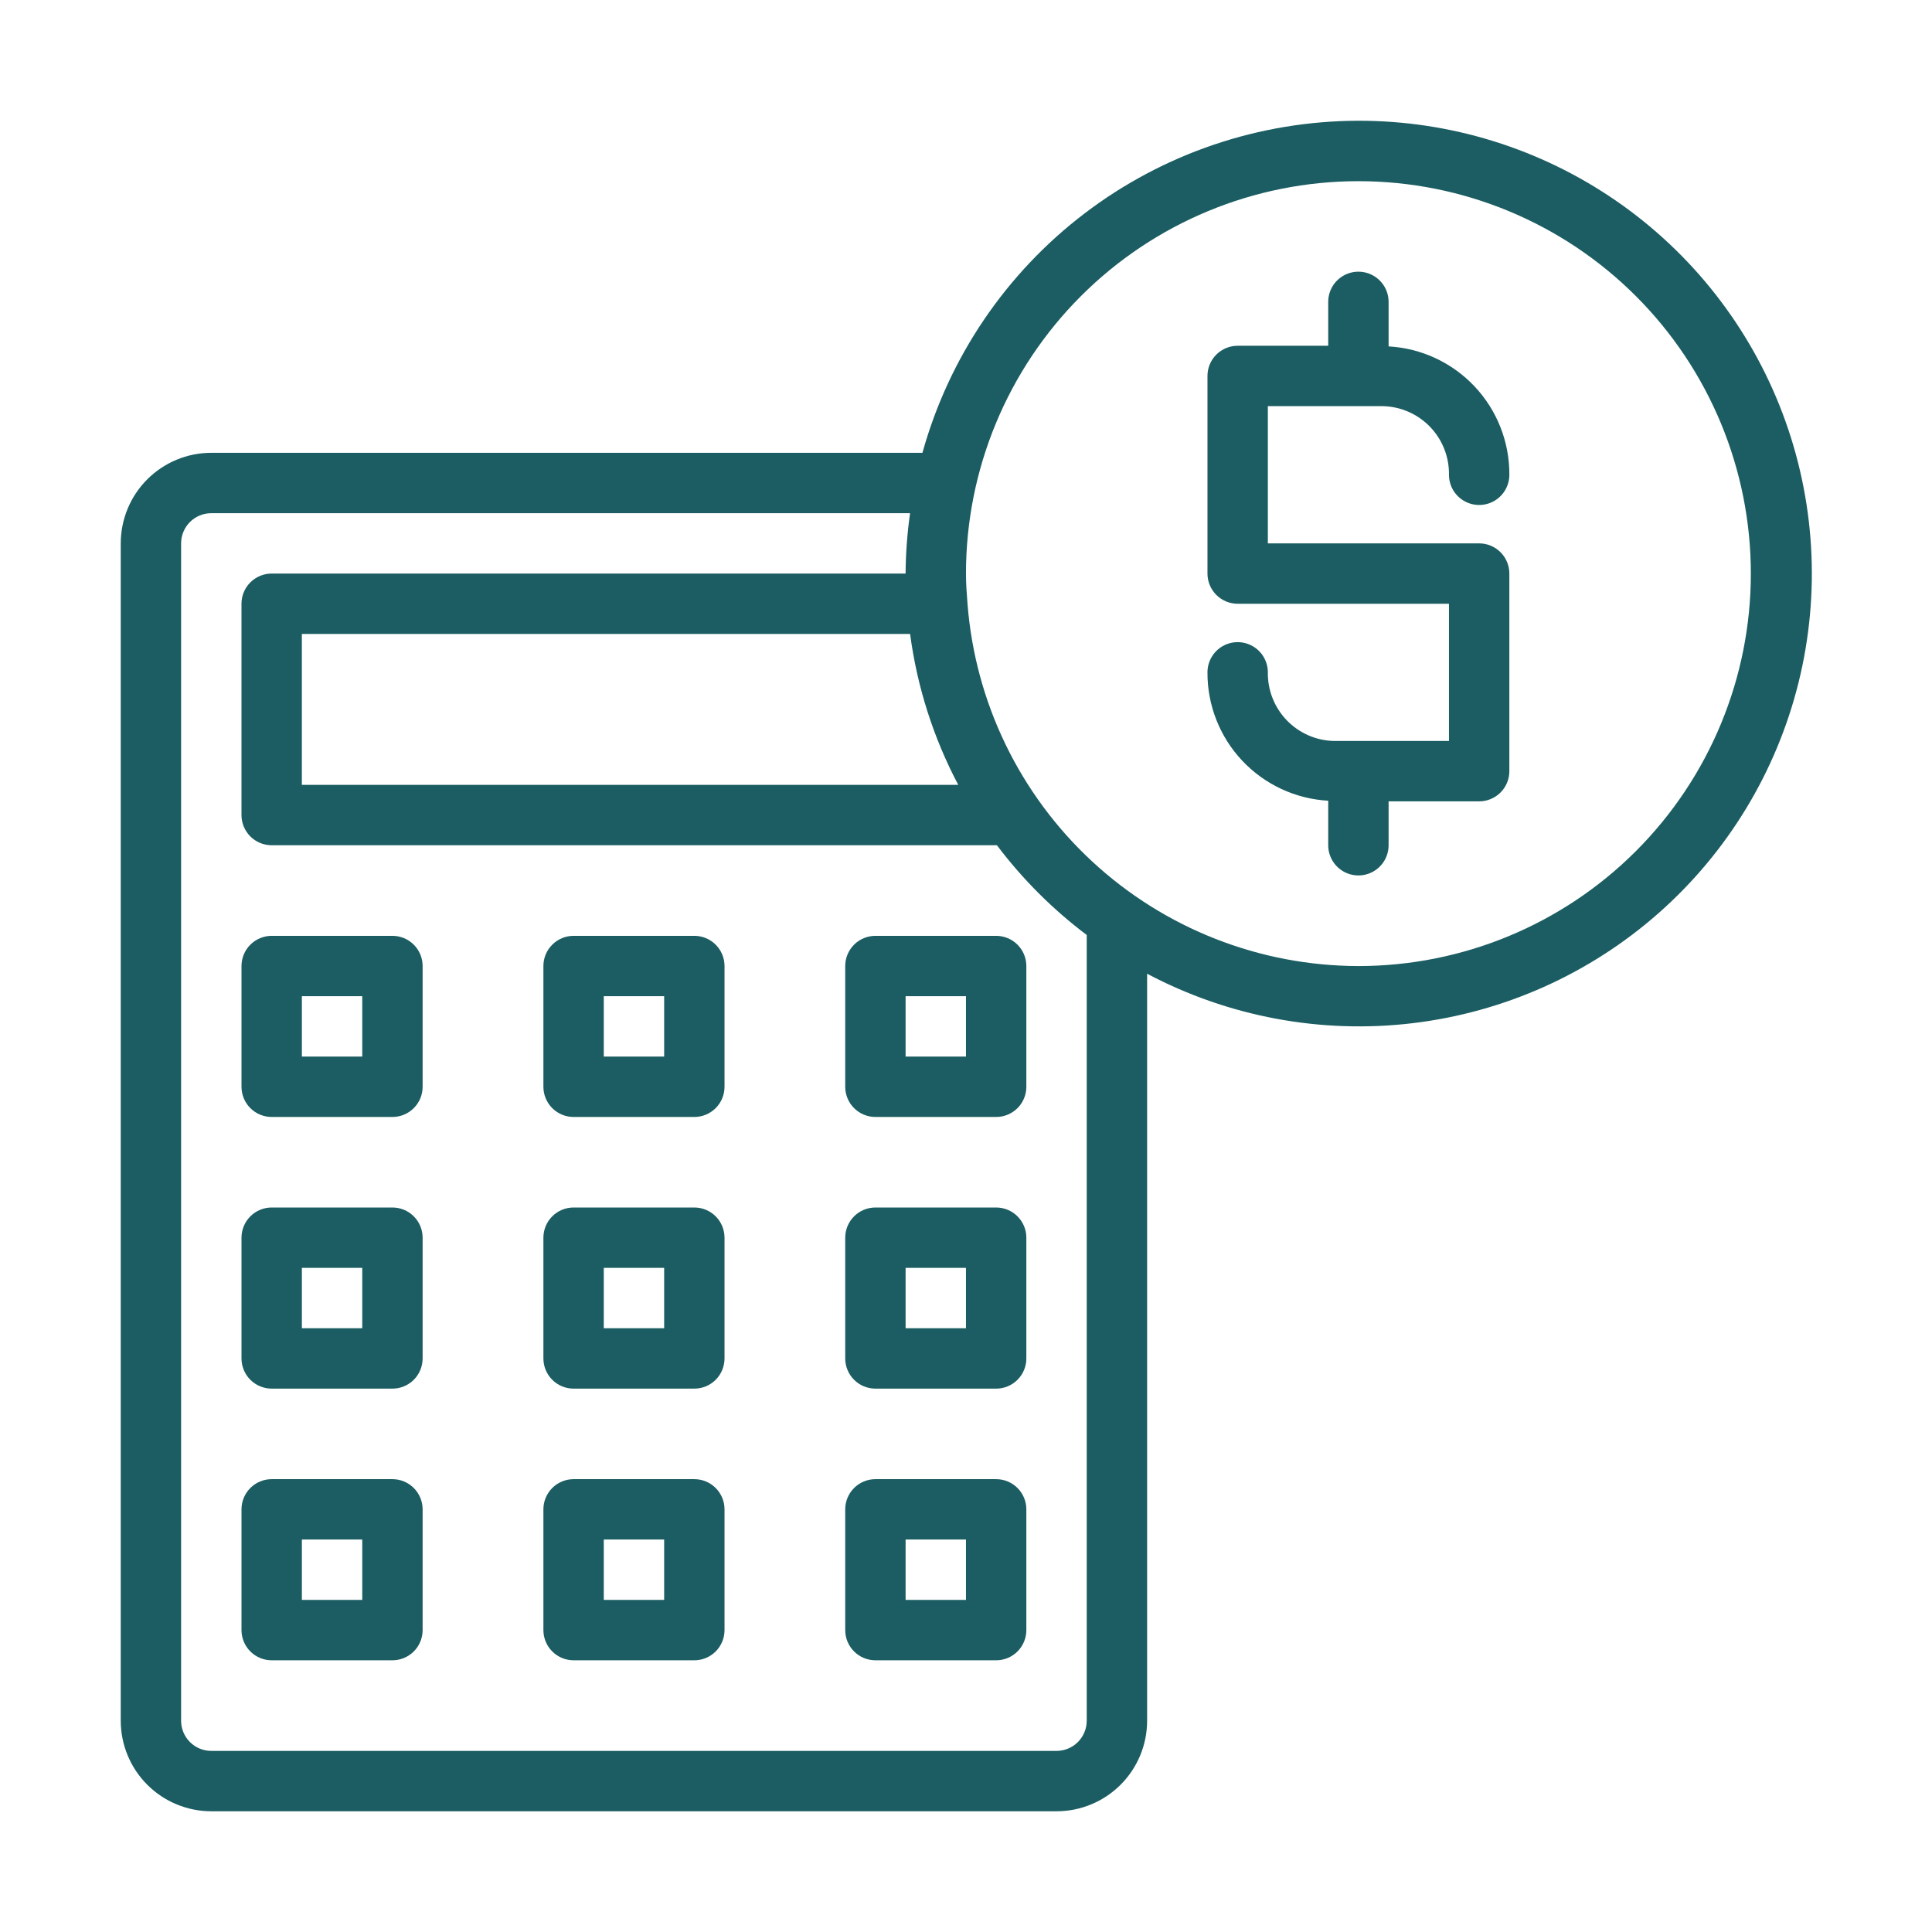
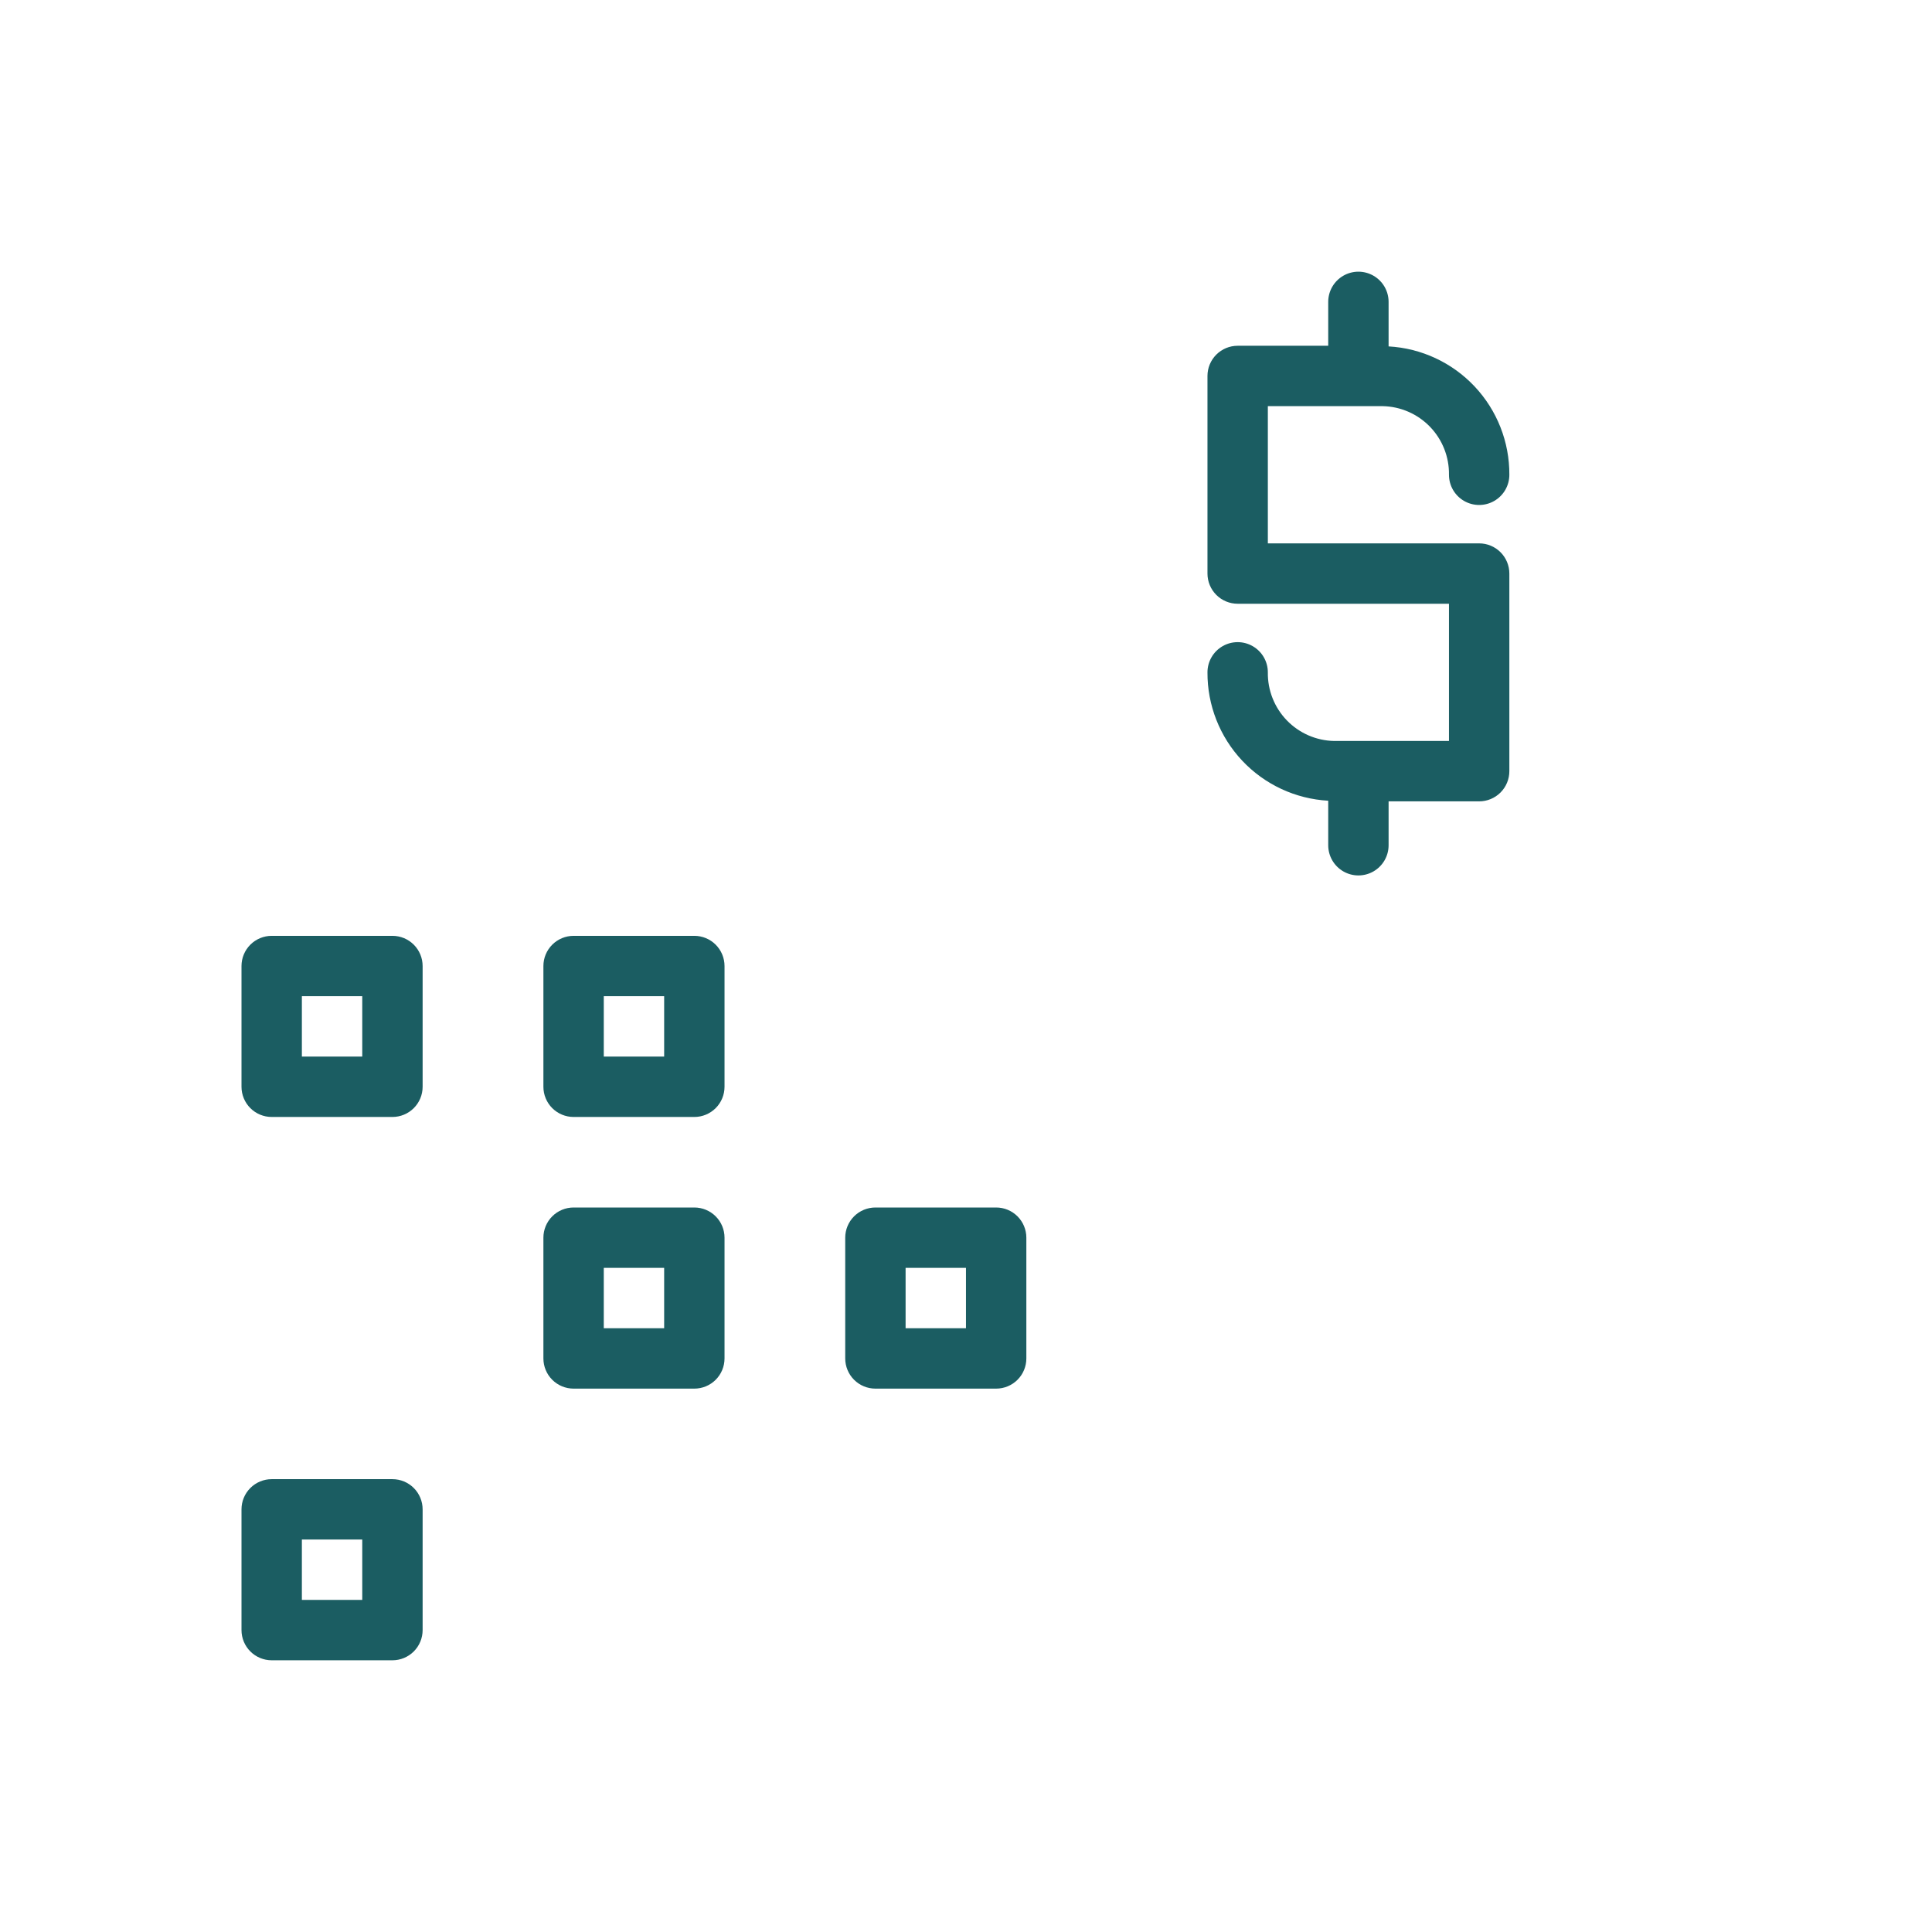
<svg xmlns="http://www.w3.org/2000/svg" width="3600pt" height="3600pt" version="1.1" viewBox="0 0 3600 3600">
-   <path d="m2531.2 225c-184.39 0.312-363.61 60.961-510.29 172.69-146.68 111.73-252.77 268.39-302.07 446.06h-1325.1c-44.754 0-87.676 17.777-119.32 49.426-31.648 31.648-49.426 74.57-49.426 119.32v2193.8c0 44.754 17.777 87.676 49.426 119.32 31.648 31.648 74.57 49.426 119.32 49.426h1575c44.754 0 87.676-17.777 119.32-49.426 31.648-31.648 49.426-74.57 49.426-119.32v-1391.9c151.53 80.242 323.91 112.42 494.18 92.234 170.27-20.18 330.35-91.758 458.92-205.2 128.57-113.44 219.53-263.36 260.76-429.79 41.23-166.43 30.777-341.47-29.969-501.81-60.746-160.34-168.9-298.37-310.06-395.7-141.16-97.336-308.62-149.35-480.08-149.12zm-745.65 1237.5h-1223.1v-281.25h1133.4c13.016 98.324 43.391 193.55 89.719 281.25zm239.4 1743.8c0 14.918-5.926 29.227-16.477 39.773-10.547 10.551-24.855 16.477-39.773 16.477h-1575c-14.918 0-29.227-5.926-39.773-16.477-10.551-10.547-16.477-24.855-16.477-39.773v-2193.8c0-14.918 5.926-29.227 16.477-39.773 10.547-10.551 24.855-16.477 39.773-16.477h1302.1c-5.305 37.27-8.105 74.855-8.383 112.5h-1181.2c-14.918 0-29.227 5.926-39.773 16.477-10.551 10.547-16.477 24.855-16.477 39.773v393.75c0 14.918 5.926 29.227 16.477 39.773 10.547 10.551 24.855 16.477 39.773 16.477h1350 1.406c47.707 63.262 104.04 119.53 167.34 167.18zm506.25-1406.2c-184.05-0.281-361.23-69.914-496.23-195.02-135-125.11-217.89-296.49-232.15-479.98-1.461-18.617-2.867-37.238-2.867-56.25 0-193.94 77.043-379.94 214.18-517.07 137.13-137.14 323.13-214.18 517.07-214.18s379.94 77.043 517.07 214.18c137.14 137.13 214.18 323.13 214.18 517.07s-77.043 379.94-214.18 517.07c-137.13 137.14-323.13 214.18-517.07 214.18z" fill="#1b5d62" />
  <path d="m2576.2 756.79c33.359 0.59 65.121 14.391 88.32 38.367 23.199 23.98 35.941 56.184 35.43 89.543 0 20.098 10.723 38.668 28.125 48.715 17.402 10.047 38.848 10.047 56.25 0 17.402-10.047 28.125-28.617 28.125-48.715 0.34-61.125-22.824-120.04-64.703-164.57-41.875-44.527-99.266-71.254-160.3-74.66v-82.969c0-20.098-10.723-38.664-28.125-48.715-17.402-10.047-38.848-10.047-56.25 0-17.402 10.051-28.125 28.617-28.125 48.715v81.789h-168.75c-14.918 0-29.227 5.926-39.773 16.473-10.551 10.551-16.477 24.855-16.477 39.777v368.21c0 14.918 5.926 29.227 16.477 39.773 10.547 10.551 24.855 16.477 39.773 16.477h393.75v255.71h-213.75c-33.359-0.59-65.121-14.391-88.32-38.367-23.199-23.98-35.941-56.184-35.43-89.543 0-20.098-10.723-38.668-28.125-48.715-17.402-10.047-38.848-10.047-56.25 0-17.402 10.047-28.125 28.617-28.125 48.715-0.34 61.125 22.824 120.04 64.703 164.57 41.875 44.527 99.266 71.254 160.3 74.66v82.969c0 20.098 10.723 38.664 28.125 48.715 17.402 10.047 38.848 10.047 56.25 0 17.402-10.051 28.125-28.617 28.125-48.715v-81.789h168.75c14.918 0 29.227-5.926 39.773-16.473 10.551-10.551 16.477-24.855 16.477-39.777v-368.21c0-14.918-5.926-29.227-16.477-39.773-10.547-10.551-24.855-16.477-39.773-16.477h-393.75v-255.71z" fill="#1b5d62" />
  <path d="m731.25 1743.8h-225c-14.918 0-29.227 5.926-39.773 16.477-10.551 10.547-16.477 24.855-16.477 39.773v225c0 14.918 5.926 29.227 16.477 39.773 10.547 10.551 24.855 16.477 39.773 16.477h225c14.918 0 29.227-5.926 39.773-16.477 10.551-10.547 16.477-24.855 16.477-39.773v-225c0-14.918-5.926-29.227-16.477-39.773-10.547-10.551-24.855-16.477-39.773-16.477zm-56.25 225h-112.5v-112.5h112.5z" fill="#1b5d62" />
-   <path d="m731.25 2250h-225c-14.918 0-29.227 5.926-39.773 16.477-10.551 10.547-16.477 24.855-16.477 39.773v225c0 14.918 5.926 29.227 16.477 39.773 10.547 10.551 24.855 16.477 39.773 16.477h225c14.918 0 29.227-5.926 39.773-16.477 10.551-10.547 16.477-24.855 16.477-39.773v-225c0-14.918-5.926-29.227-16.477-39.773-10.547-10.551-24.855-16.477-39.773-16.477zm-56.25 225h-112.5v-112.5h112.5z" fill="#1b5d62" />
  <path d="m731.25 2756.2h-225c-14.918 0-29.227 5.926-39.773 16.477-10.551 10.547-16.477 24.855-16.477 39.773v225c0 14.918 5.926 29.227 16.477 39.773 10.547 10.551 24.855 16.477 39.773 16.477h225c14.918 0 29.227-5.926 39.773-16.477 10.551-10.547 16.477-24.855 16.477-39.773v-225c0-14.918-5.926-29.227-16.477-39.773-10.547-10.551-24.855-16.477-39.773-16.477zm-56.25 225h-112.5v-112.5h112.5z" fill="#1b5d62" />
  <path d="m1293.8 1743.8h-225c-14.918 0-29.227 5.926-39.773 16.477-10.551 10.547-16.477 24.855-16.477 39.773v225c0 14.918 5.926 29.227 16.477 39.773 10.547 10.551 24.855 16.477 39.773 16.477h225c14.918 0 29.227-5.926 39.773-16.477 10.551-10.547 16.477-24.855 16.477-39.773v-225c0-14.918-5.926-29.227-16.477-39.773-10.547-10.551-24.855-16.477-39.773-16.477zm-56.25 225h-112.5v-112.5h112.5z" fill="#1b5d62" />
  <path d="m1293.8 2250h-225c-14.918 0-29.227 5.926-39.773 16.477-10.551 10.547-16.477 24.855-16.477 39.773v225c0 14.918 5.926 29.227 16.477 39.773 10.547 10.551 24.855 16.477 39.773 16.477h225c14.918 0 29.227-5.926 39.773-16.477 10.551-10.547 16.477-24.855 16.477-39.773v-225c0-14.918-5.926-29.227-16.477-39.773-10.547-10.551-24.855-16.477-39.773-16.477zm-56.25 225h-112.5v-112.5h112.5z" fill="#1b5d62" />
-   <path d="m1293.8 2756.2h-225c-14.918 0-29.227 5.926-39.773 16.477-10.551 10.547-16.477 24.855-16.477 39.773v225c0 14.918 5.926 29.227 16.477 39.773 10.547 10.551 24.855 16.477 39.773 16.477h225c14.918 0 29.227-5.926 39.773-16.477 10.551-10.547 16.477-24.855 16.477-39.773v-225c0-14.918-5.926-29.227-16.477-39.773-10.547-10.551-24.855-16.477-39.773-16.477zm-56.25 225h-112.5v-112.5h112.5z" fill="#1b5d62" />
-   <path d="m1856.2 1743.8h-225c-14.918 0-29.227 5.926-39.773 16.477-10.551 10.547-16.477 24.855-16.477 39.773v225c0 14.918 5.926 29.227 16.477 39.773 10.547 10.551 24.855 16.477 39.773 16.477h225c14.918 0 29.227-5.926 39.773-16.477 10.551-10.547 16.477-24.855 16.477-39.773v-225c0-14.918-5.926-29.227-16.477-39.773-10.547-10.551-24.855-16.477-39.773-16.477zm-56.25 225h-112.5v-112.5h112.5z" fill="#1b5d62" />
  <path d="m1856.2 2250h-225c-14.918 0-29.227 5.926-39.773 16.477-10.551 10.547-16.477 24.855-16.477 39.773v225c0 14.918 5.926 29.227 16.477 39.773 10.547 10.551 24.855 16.477 39.773 16.477h225c14.918 0 29.227-5.926 39.773-16.477 10.551-10.547 16.477-24.855 16.477-39.773v-225c0-14.918-5.926-29.227-16.477-39.773-10.547-10.551-24.855-16.477-39.773-16.477zm-56.25 225h-112.5v-112.5h112.5z" fill="#1b5d62" />
-   <path d="m1856.2 2756.2h-225c-14.918 0-29.227 5.926-39.773 16.477-10.551 10.547-16.477 24.855-16.477 39.773v225c0 14.918 5.926 29.227 16.477 39.773 10.547 10.551 24.855 16.477 39.773 16.477h225c14.918 0 29.227-5.926 39.773-16.477 10.551-10.547 16.477-24.855 16.477-39.773v-225c0-14.918-5.926-29.227-16.477-39.773-10.547-10.551-24.855-16.477-39.773-16.477zm-56.25 225h-112.5v-112.5h112.5z" fill="#1b5d62" />
</svg>